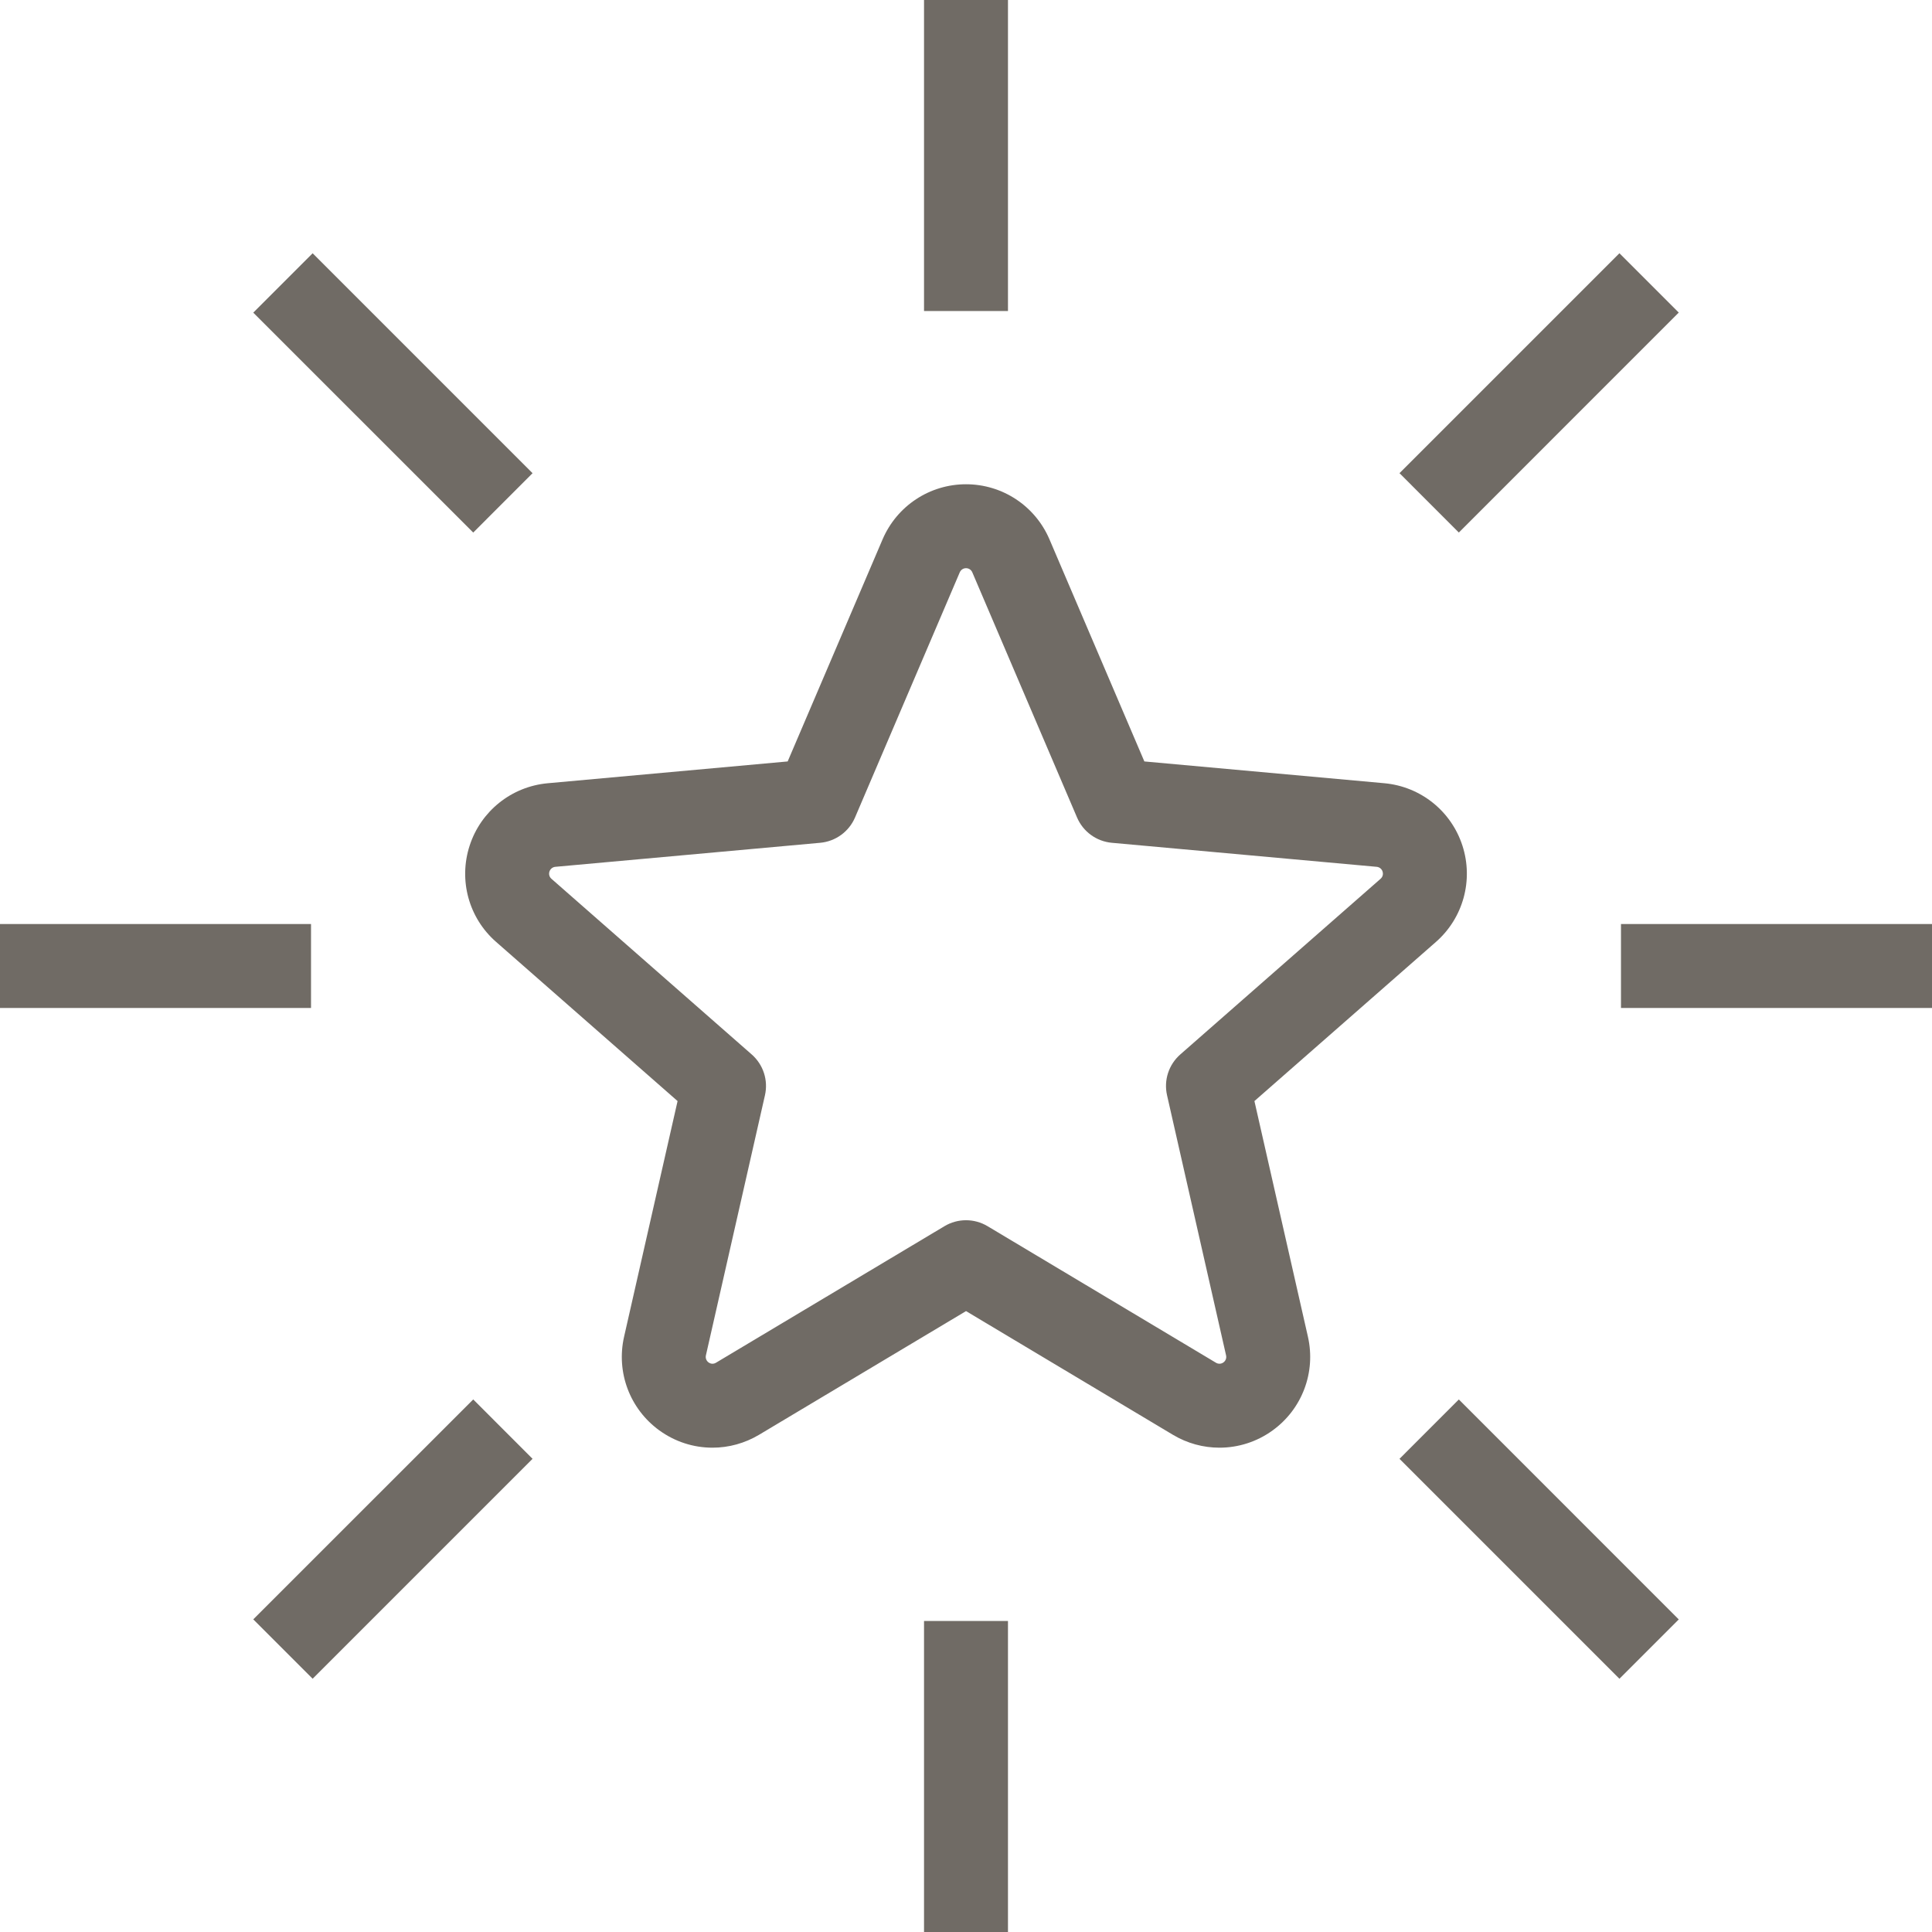
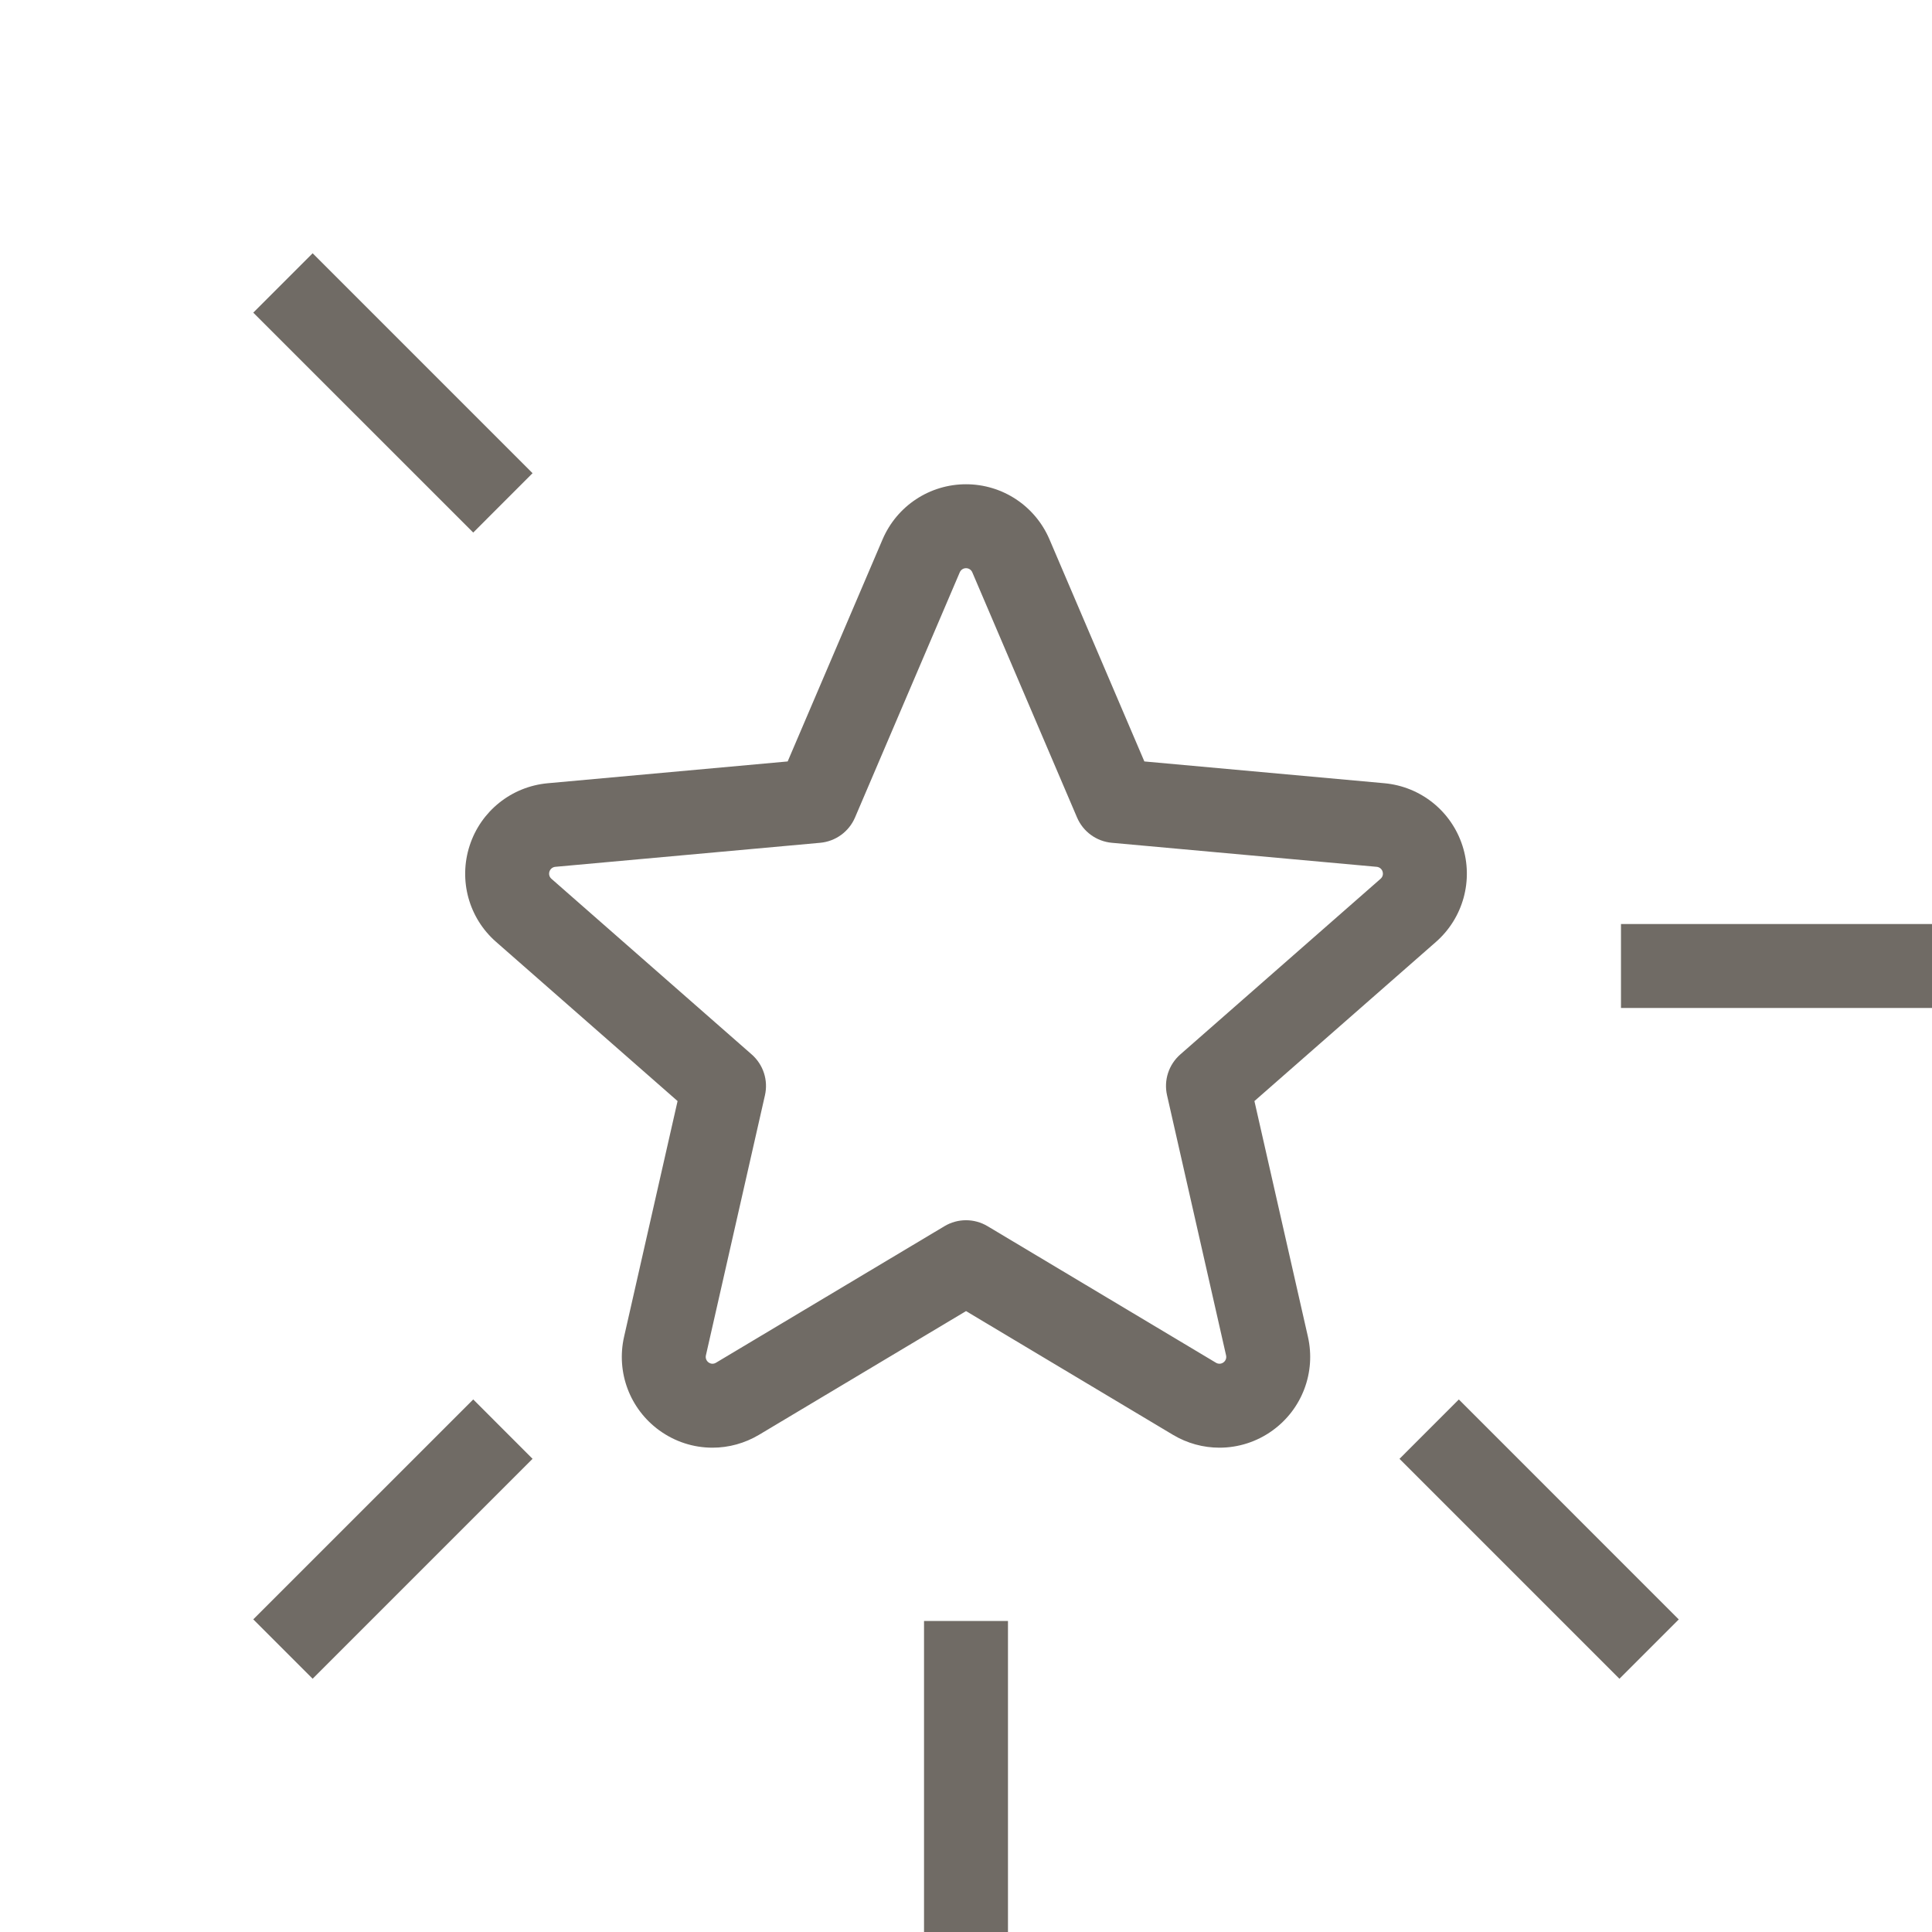
<svg xmlns="http://www.w3.org/2000/svg" width="66" height="66" viewBox="0 0 66 66" fill="none">
  <g clip-path="url(#clip0_2696_7097)">
    <path d="M42.853 37.614L49.05 32.181C49.985 31.363 50.341 30.071 49.959 28.889C49.576 27.705 48.528 26.868 47.289 26.756L39.093 26.012L35.85 18.422C35.36 17.28 34.241 16.543 33.001 16.543C31.759 16.543 30.641 17.281 30.15 18.426L26.908 26.012L18.708 26.757C17.473 26.871 16.427 27.707 16.044 28.887C15.659 30.071 16.015 31.363 16.949 32.178L23.147 37.614L21.319 45.667C21.044 46.882 21.518 48.137 22.526 48.866C23.059 49.251 23.687 49.455 24.341 49.455C24.899 49.455 25.449 49.302 25.931 49.014L33.001 44.789L40.064 49.012C40.557 49.308 41.108 49.455 41.658 49.455C42.297 49.455 42.935 49.257 43.476 48.864C44.483 48.135 44.956 46.88 44.681 45.666L42.853 37.614ZM41.793 46.543C41.719 46.597 41.62 46.602 41.539 46.553L33.736 41.888C33.283 41.617 32.718 41.617 32.265 41.888L24.459 46.553C24.375 46.603 24.282 46.597 24.205 46.542C24.129 46.486 24.094 46.393 24.115 46.301L26.132 37.416C26.249 36.903 26.075 36.368 25.679 36.021L18.837 30.02C18.767 29.959 18.741 29.863 18.77 29.773C18.8 29.683 18.877 29.621 18.97 29.612L28.02 28.791C28.545 28.743 29.002 28.411 29.209 27.926L32.786 19.554C32.824 19.466 32.906 19.41 33.001 19.41C33.095 19.41 33.178 19.465 33.215 19.551L36.793 27.926C37 28.411 37.456 28.743 37.981 28.791L47.031 29.612C47.123 29.621 47.202 29.683 47.23 29.771C47.23 29.772 47.23 29.772 47.23 29.773C47.26 29.864 47.234 29.959 47.16 30.023L40.321 36.021C39.925 36.368 39.751 36.903 39.868 37.416L41.884 46.3C41.906 46.394 41.871 46.487 41.793 46.543Z" fill="#706b65" />
-     <path d="M34.434 0H31.566V10.625H34.434V0Z" fill="#706b65" />
    <path d="M34.434 55.375H31.566V66H34.434V55.375Z" fill="#706b65" />
    <path d="M66 31.566H55.375V34.434H66V31.566Z" fill="#706b65" />
-     <path d="M10.625 31.566H0V34.434H10.625V31.566Z" fill="#706b65" />
-     <path d="M55.322 8.651L47.809 16.164L49.836 18.192L57.349 10.678L55.322 8.651Z" fill="#706b65" />
    <path d="M16.166 47.807L8.652 55.32L10.68 57.348L18.193 49.835L16.166 47.807Z" fill="#706b65" />
    <path d="M49.836 47.808L47.809 49.836L55.322 57.349L57.349 55.322L49.836 47.808Z" fill="#706b65" />
    <path d="M10.68 8.652L8.652 10.68L16.166 18.193L18.193 16.165L10.68 8.652Z" fill="#706b65" />
  </g>
  <defs>
    <clipPath id="clip0_2696_7097">
      <rect width="66" height="66" fill="white" />
    </clipPath>
  </defs>
</svg>